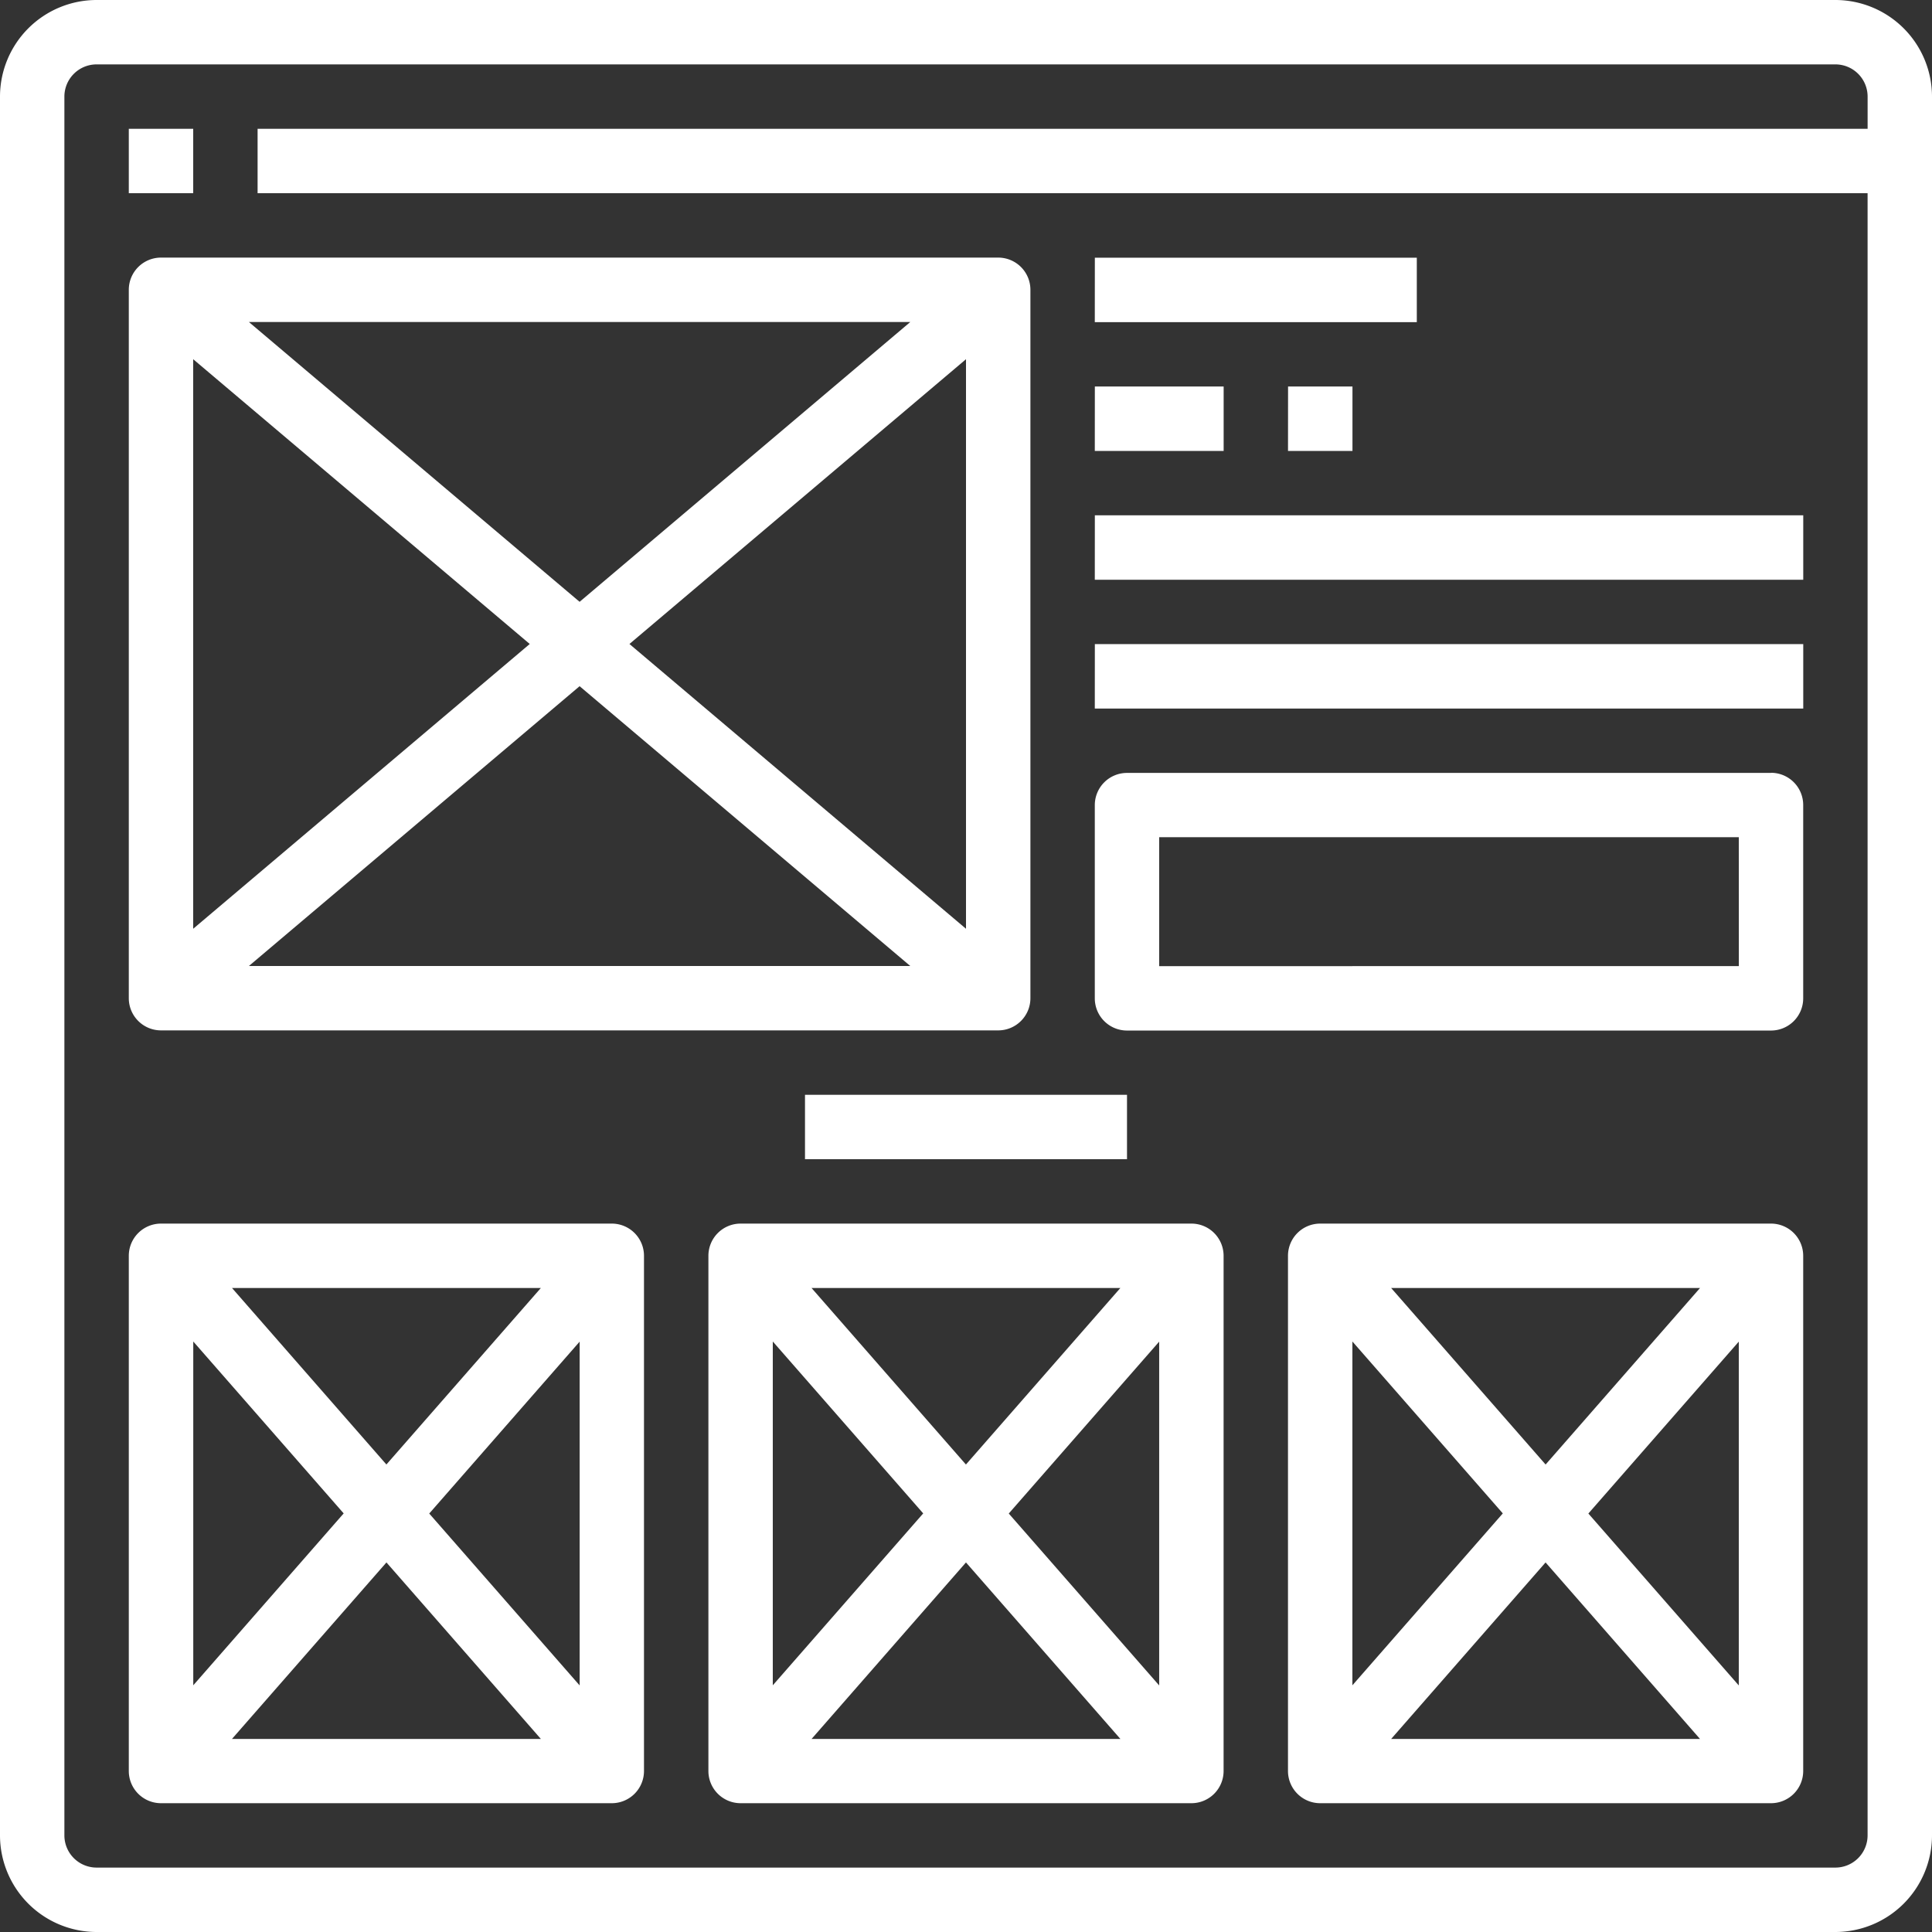
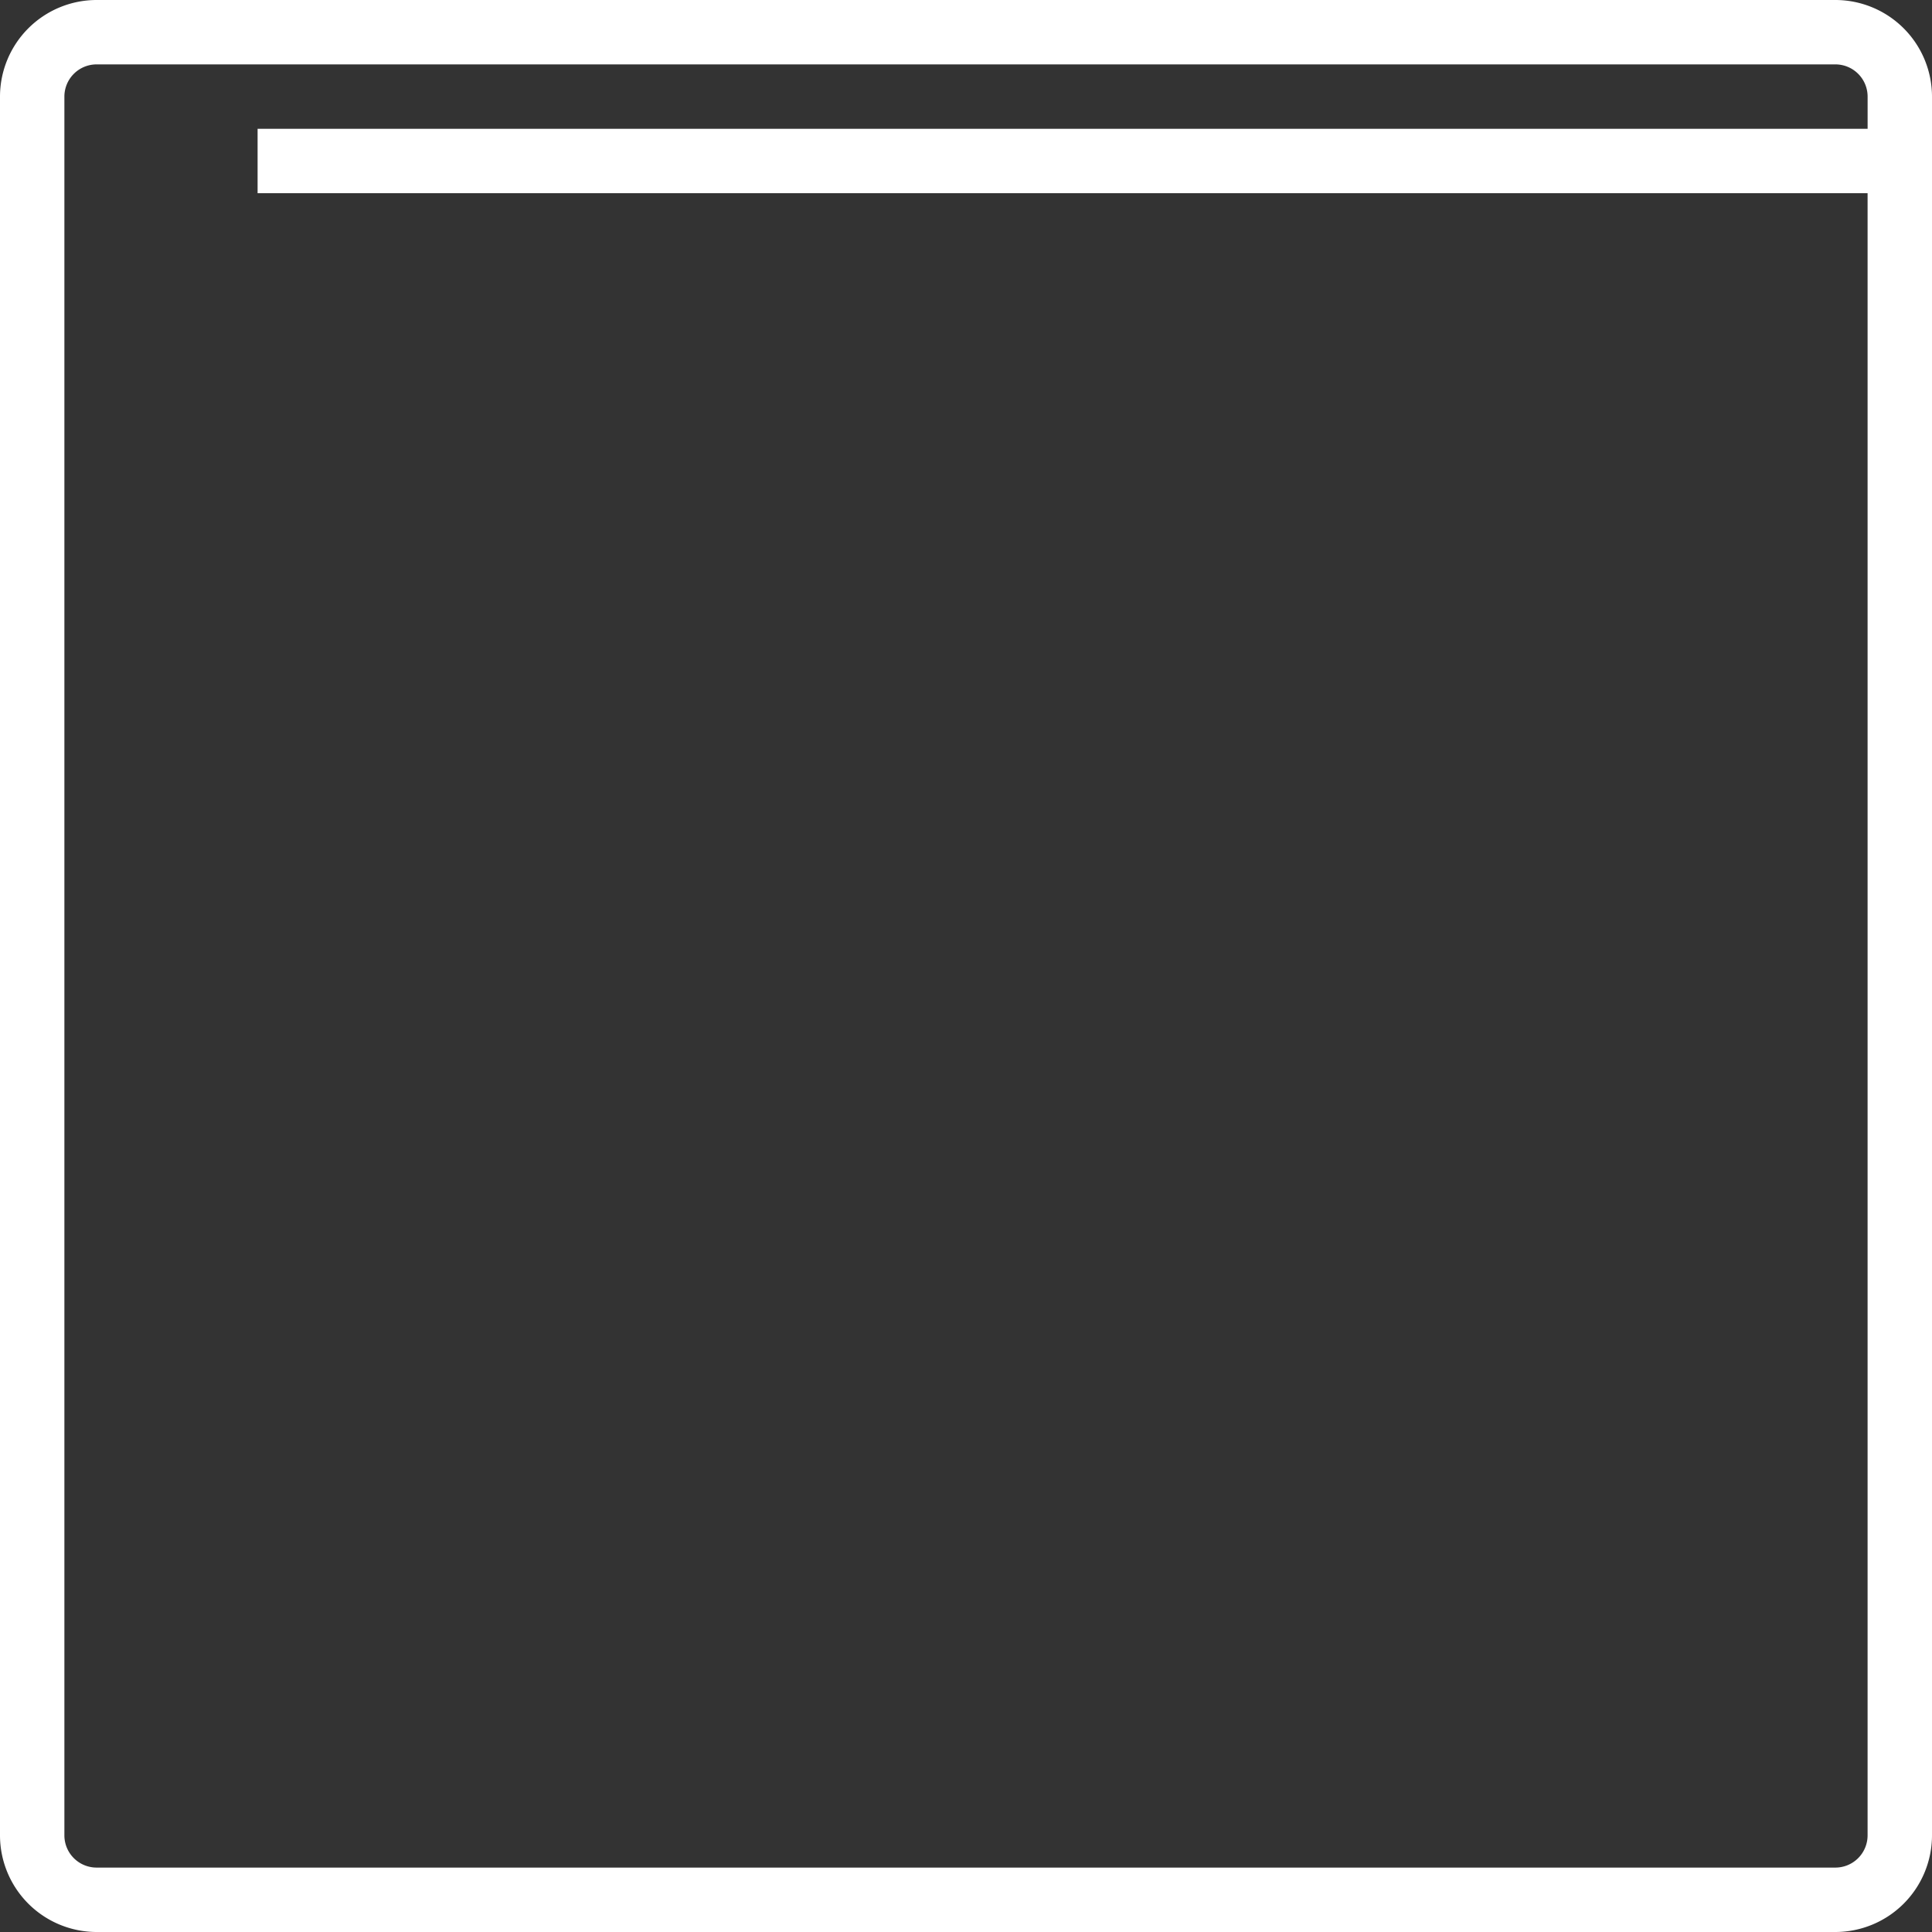
<svg xmlns="http://www.w3.org/2000/svg" width="74.626" height="74.626" viewBox="0 0 74.626 74.626">
  <rect x="0" y="0" width="74.626" height="74.626" fill="#333333" stroke="none" />
  <g id="Group_9939" data-name="Group 9939" transform="translate(-16 -16)">
    <path id="Path_31906" data-name="Path 31906" d="M86.895,16H19.731A3.735,3.735,0,0,0,16,19.731V86.895a3.736,3.736,0,0,0,3.731,3.731H86.895a3.736,3.736,0,0,0,3.731-3.731V19.731A3.735,3.735,0,0,0,86.895,16Zm0,72.138H19.731a1.245,1.245,0,0,1-1.244-1.244V19.731a1.245,1.245,0,0,1,1.244-1.244H86.895a1.245,1.245,0,0,1,1.244,1.244v1.244H25.95v2.488H88.138V86.895A1.245,1.245,0,0,1,86.895,88.138Z" fill="#fff" />
-     <path id="Path_31907" data-name="Path 31907" d="M48,48h2.488v2.488H48Zm1.244,34.825H81.582a1.244,1.244,0,0,0,1.244-1.244V54.219a1.244,1.244,0,0,0-1.244-1.244H49.244A1.244,1.244,0,0,0,48,54.219V81.582A1.244,1.244,0,0,0,49.244,82.825ZM67.338,67.9l13-11v22ZM78.186,80.338H52.639L65.413,69.53ZM65.413,66.271,52.639,55.463H78.186ZM63.487,67.9l-13,11v-22ZM74.119,85.313H86.557V87.8H74.119Zm37.313,4.975H94.019a1.244,1.244,0,0,0-1.244,1.244v19.9a1.244,1.244,0,0,0,1.244,1.244h17.413a1.244,1.244,0,0,0,1.244-1.244v-19.9A1.244,1.244,0,0,0,111.432,90.288Zm-10.359,11.194-5.81,6.64V94.842ZM96.76,92.776h11.931l-5.965,6.818Zm5.965,10.6,5.965,6.818H96.76Zm1.653-1.889,5.81-6.64v13.28ZM89.044,90.288H71.632a1.244,1.244,0,0,0-1.244,1.244v19.9a1.244,1.244,0,0,0,1.244,1.244H89.044a1.244,1.244,0,0,0,1.244-1.244v-19.9A1.244,1.244,0,0,0,89.044,90.288ZM78.685,101.482l-5.81,6.64V94.842Zm-4.313-8.706H86.3l-5.965,6.818Zm5.965,10.6,5.965,6.818H74.373Zm1.653-1.889,5.81-6.64v13.28ZM66.656,90.288H49.244A1.244,1.244,0,0,0,48,91.532v19.9a1.244,1.244,0,0,0,1.244,1.244H66.656a1.244,1.244,0,0,0,1.244-1.244v-19.9A1.244,1.244,0,0,0,66.656,90.288ZM56.3,101.482l-5.81,6.64V94.842Zm-4.313-8.706H63.916L57.95,99.593Zm5.965,10.6,5.965,6.818H51.985Zm1.653-1.889,5.81-6.64v13.28Zm25.71-48.507H97.751v2.488H85.313Zm0,4.975h4.975v2.488H85.313Zm7.463,0h2.488v2.488H92.776Zm-7.463,4.975h27.363v2.488H85.313Zm0,4.975h27.363v2.488H85.313Zm26.119,4.975H86.557a1.244,1.244,0,0,0-1.244,1.244v7.463a1.244,1.244,0,0,0,1.244,1.244h24.875a1.244,1.244,0,0,0,1.244-1.244V74.119A1.244,1.244,0,0,0,111.432,72.875Zm-1.244,7.463H87.8V75.363h22.388Z" transform="translate(-27.025 -27.025)" fill="#fff" />
  </g>
</svg>